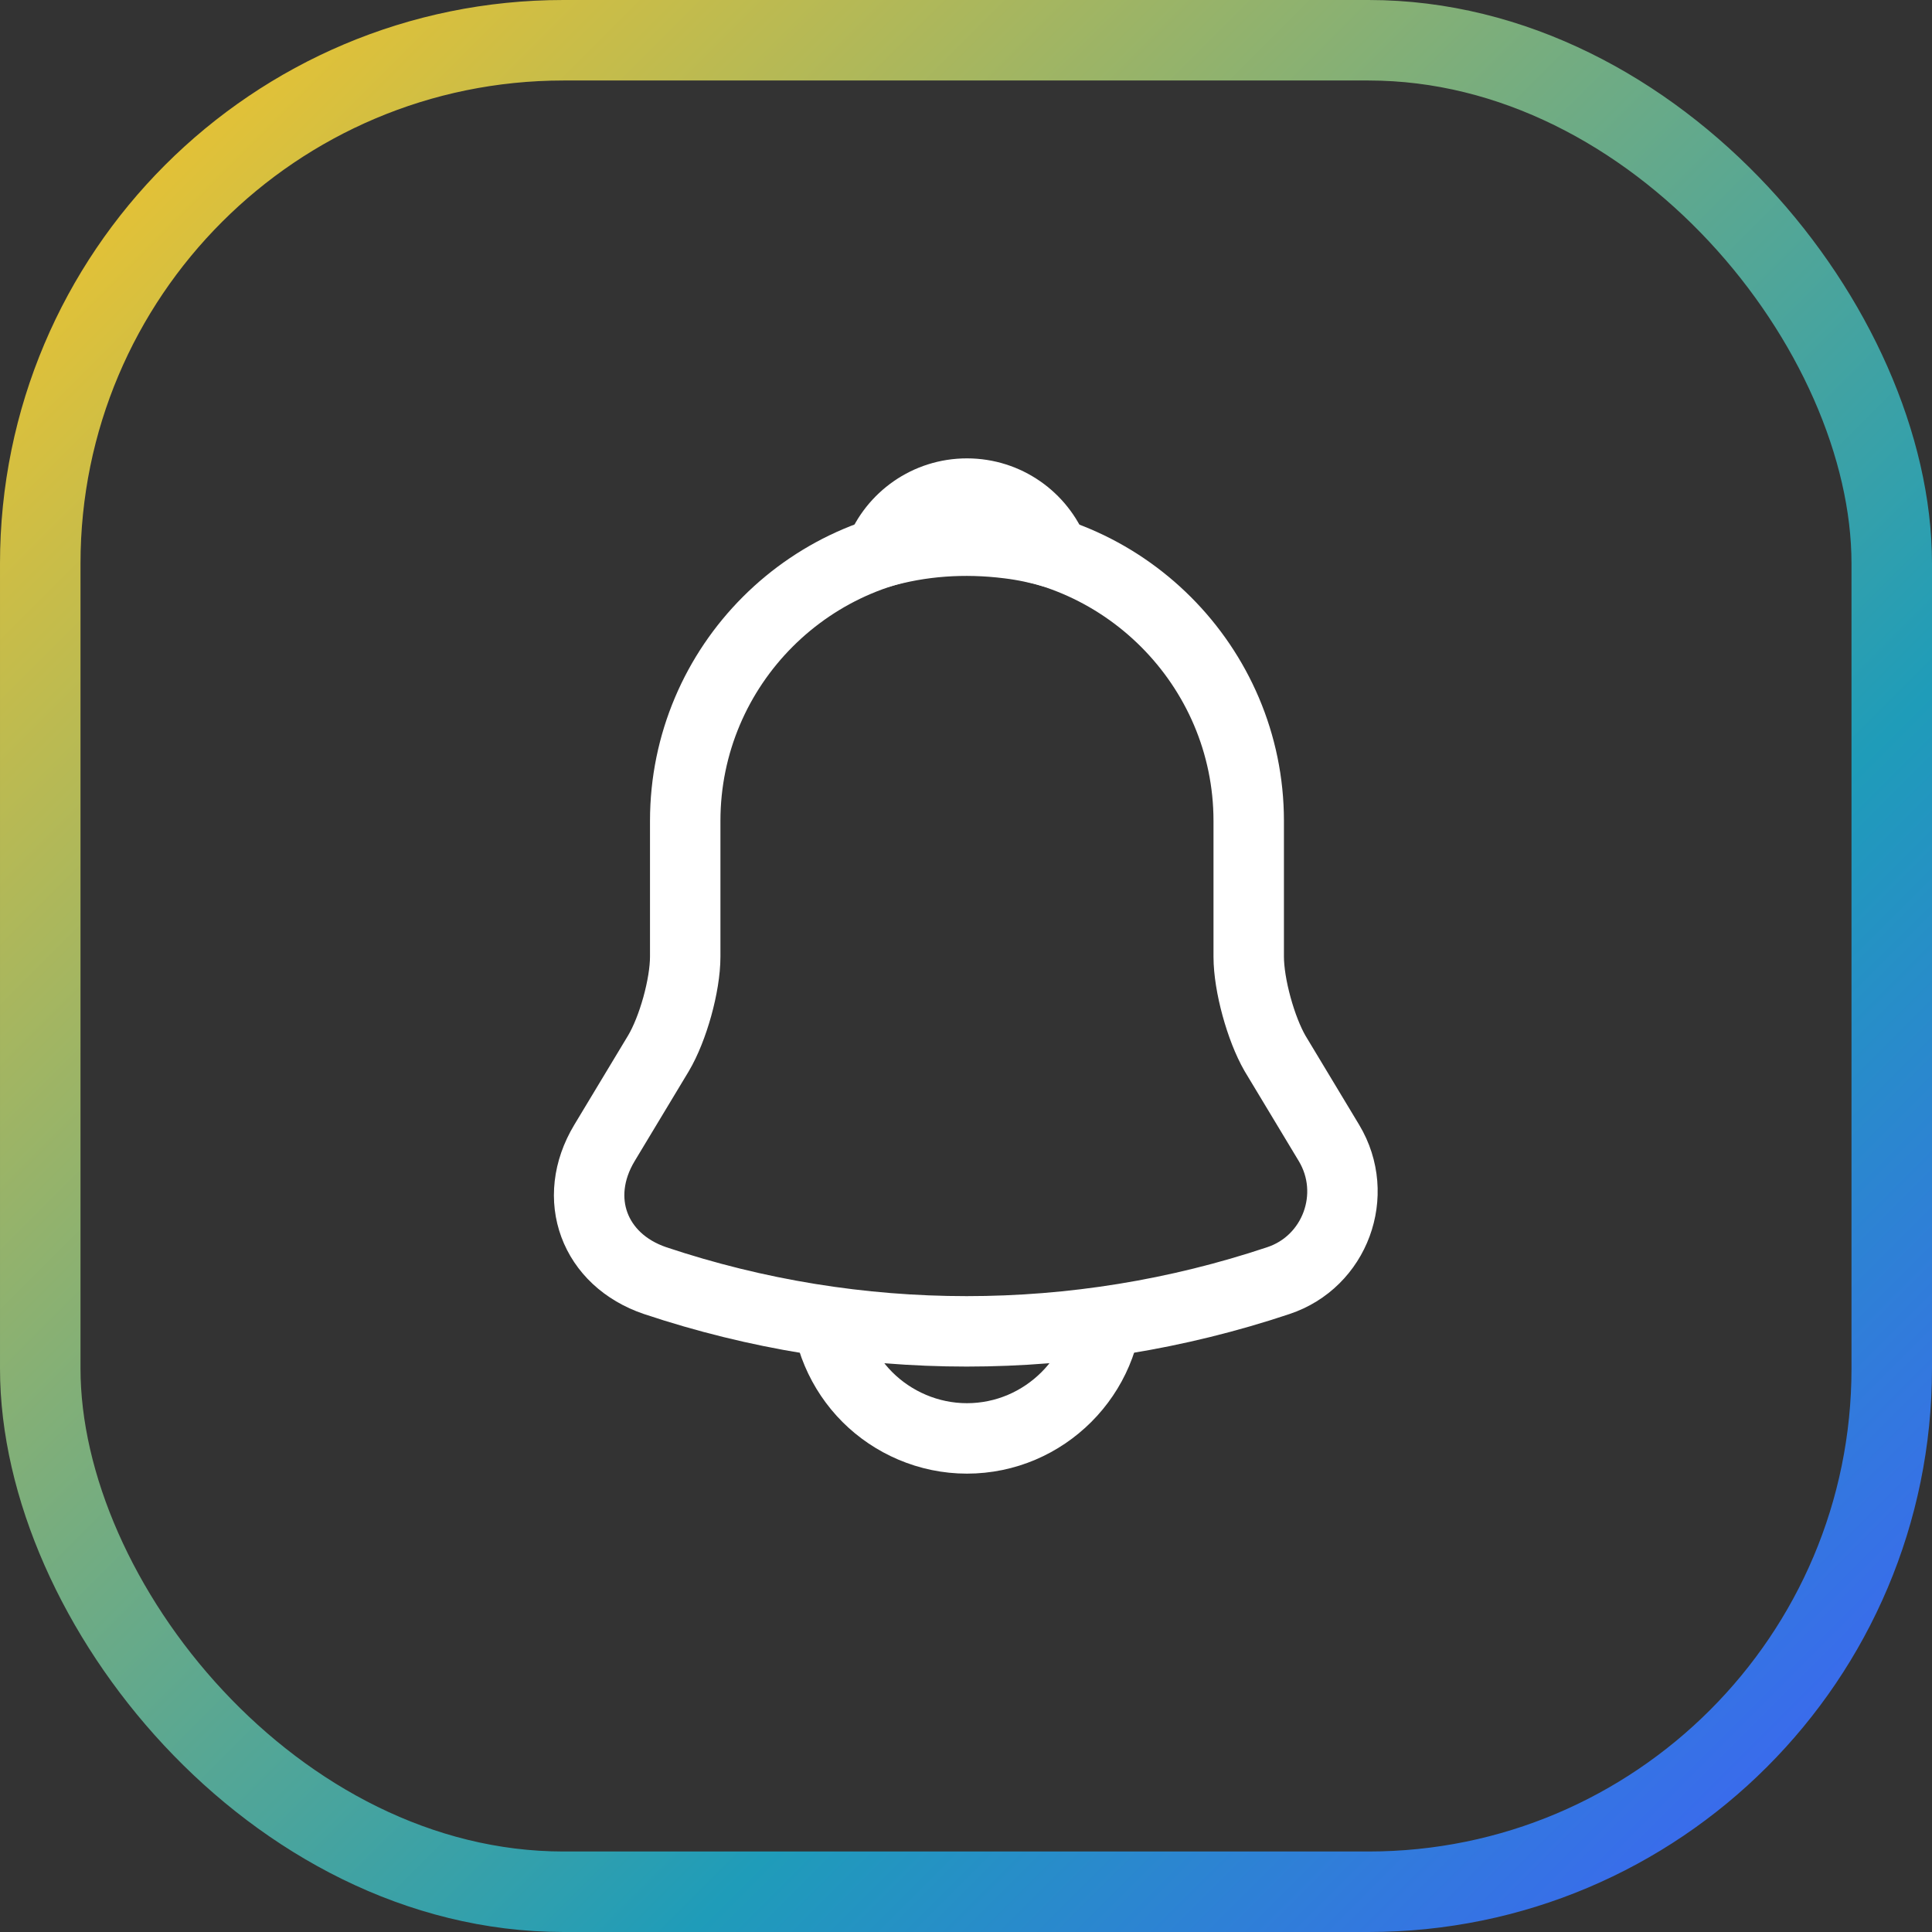
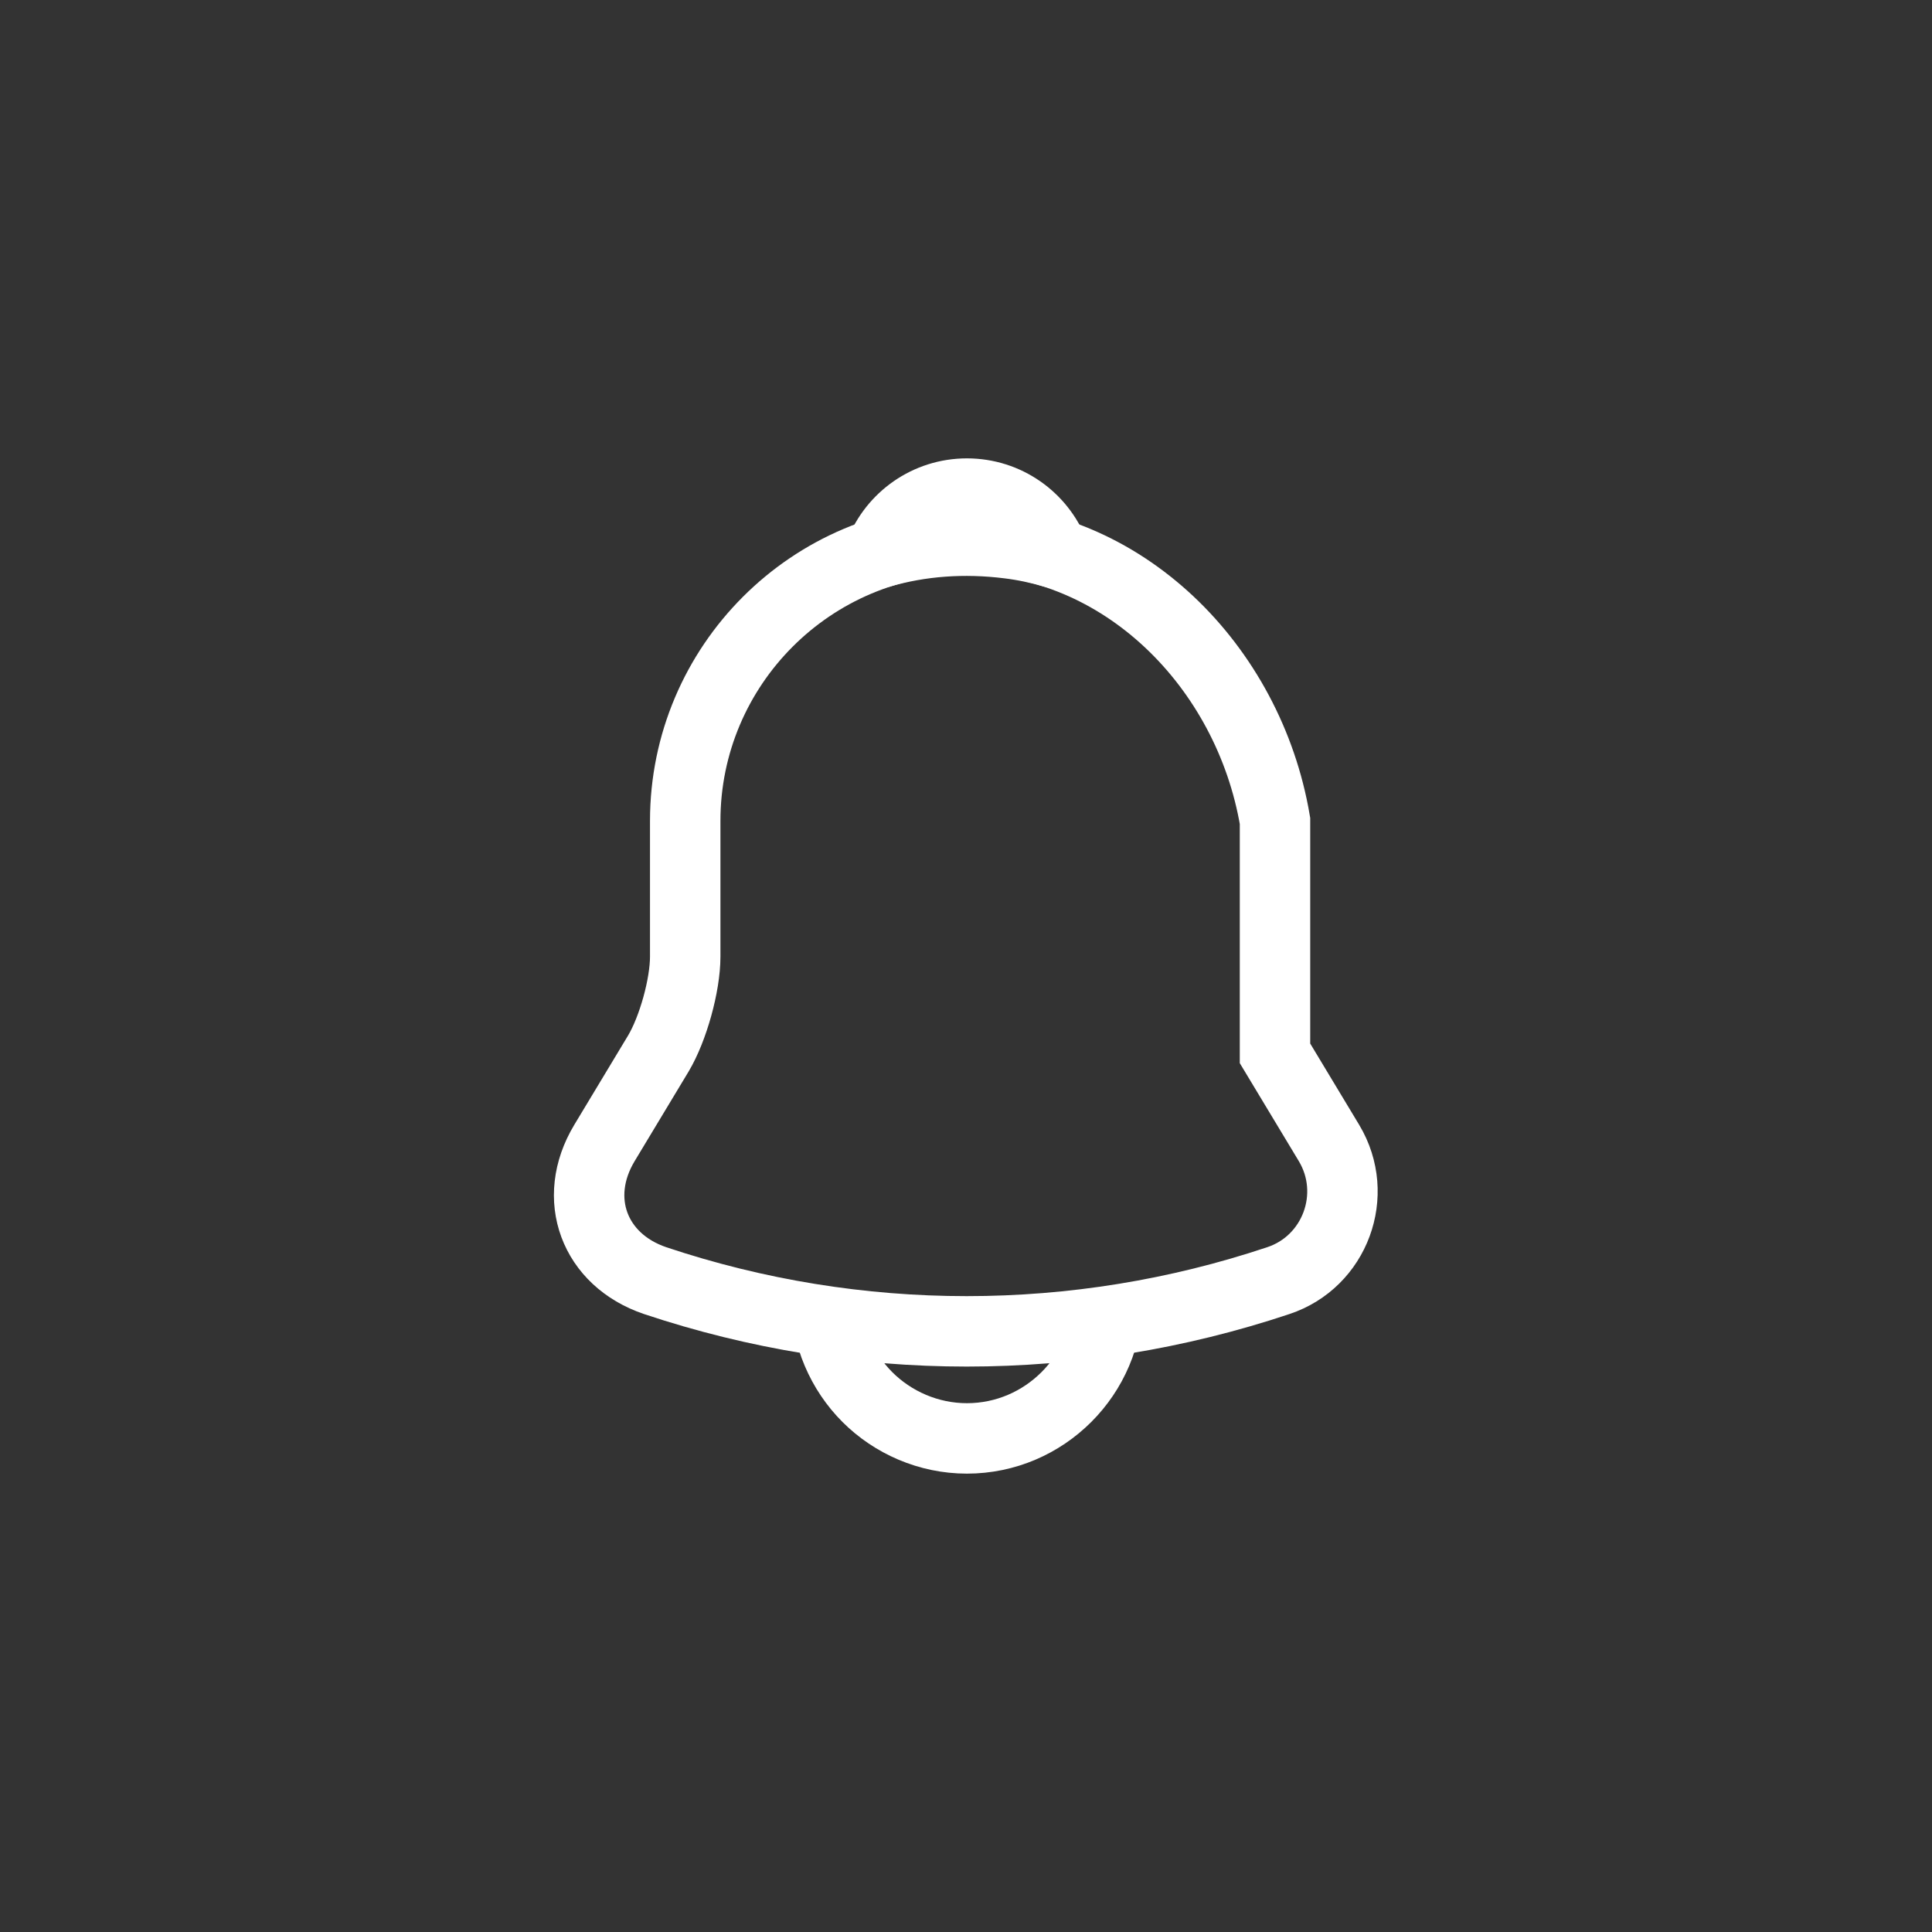
<svg xmlns="http://www.w3.org/2000/svg" width="48" height="48" viewBox="0 0 48 48" fill="none">
  <rect x="0" y="0" width="48" height="48" fill="#333333" stroke="none" />
-   <rect x="1" y="1" width="46" height="46" rx="13" stroke="url(#paint0_linear_26_191)" stroke-width="2" />
  <g clip-path="url(#clip0_26_191)">
-     <path d="M24.024 13.395C20.162 13.395 17.024 16.533 17.024 20.395V23.767C17.024 24.478 16.72 25.563 16.359 26.17L15.017 28.398C14.189 29.775 14.76 31.303 16.277 31.817C21.305 33.497 26.73 33.497 31.759 31.817C33.17 31.35 33.789 29.682 33.019 28.398L31.677 26.17C31.327 25.563 31.024 24.478 31.024 23.767V20.395C31.024 16.545 27.874 13.395 24.024 13.395Z" stroke="white" stroke-width="1.75" stroke-miterlimit="10" stroke-linecap="round" />
+     <path d="M24.024 13.395C20.162 13.395 17.024 16.533 17.024 20.395V23.767C17.024 24.478 16.72 25.563 16.359 26.17L15.017 28.398C14.189 29.775 14.76 31.303 16.277 31.817C21.305 33.497 26.73 33.497 31.759 31.817C33.17 31.35 33.789 29.682 33.019 28.398L31.677 26.17V20.395C31.024 16.545 27.874 13.395 24.024 13.395Z" stroke="white" stroke-width="1.75" stroke-miterlimit="10" stroke-linecap="round" />
    <path d="M26.181 13.733C25.82 13.628 25.446 13.547 25.061 13.5C23.941 13.36 22.868 13.442 21.865 13.733C22.203 12.87 23.043 12.263 24.023 12.263C25.003 12.263 25.843 12.87 26.181 13.733Z" stroke="white" stroke-width="1.75" stroke-miterlimit="10" stroke-linecap="round" stroke-linejoin="round" />
    <path d="M27.523 32.237C27.523 34.162 25.948 35.737 24.023 35.737C23.067 35.737 22.18 35.34 21.55 34.71C20.92 34.08 20.523 33.193 20.523 32.237" stroke="white" stroke-width="1.75" stroke-miterlimit="10" />
  </g>
  <defs>
    <linearGradient id="paint0_linear_26_191" x1="0" y1="0" x2="48" y2="48" gradientUnits="userSpaceOnUse">
      <stop stop-color="#FEC725" />
      <stop offset="0.678" stop-color="#1F9CB9" />
      <stop offset="1" stop-color="#435AFE" />
    </linearGradient>
    <clipPath id="clip0_26_191">
      <rect width="28" height="28" fill="white" transform="translate(10 10)" />
    </clipPath>
  </defs>
</svg>